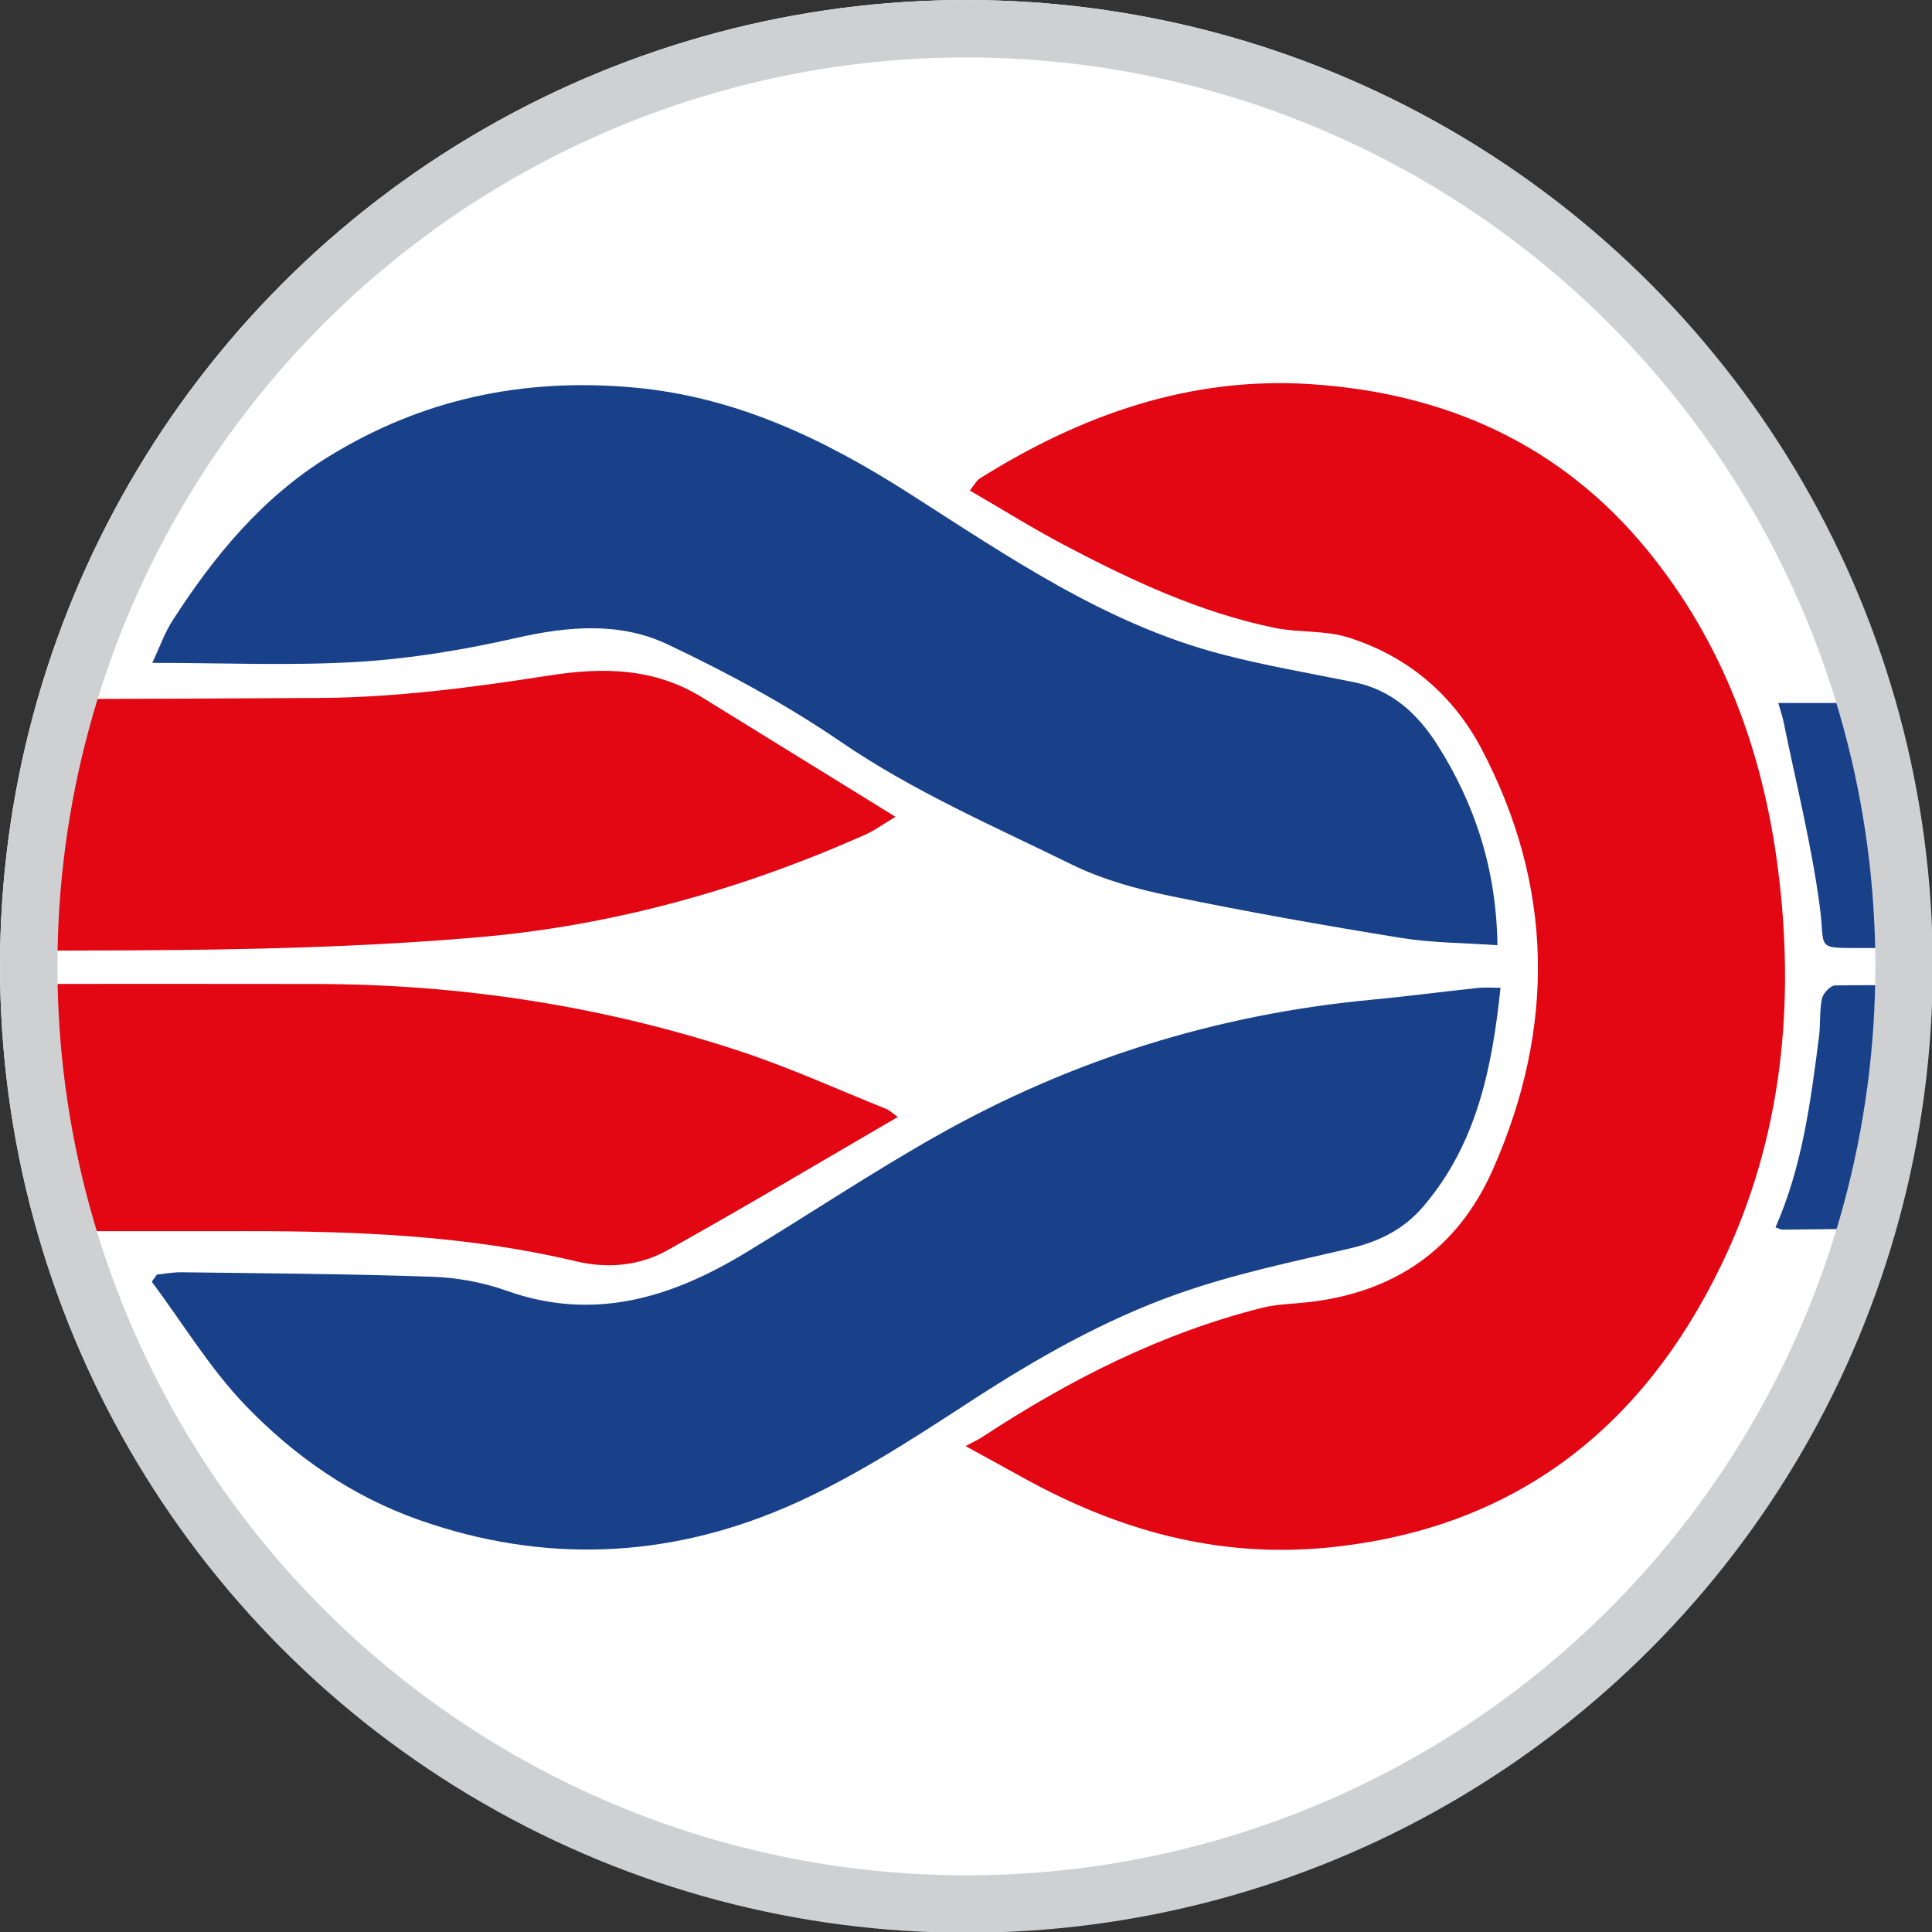
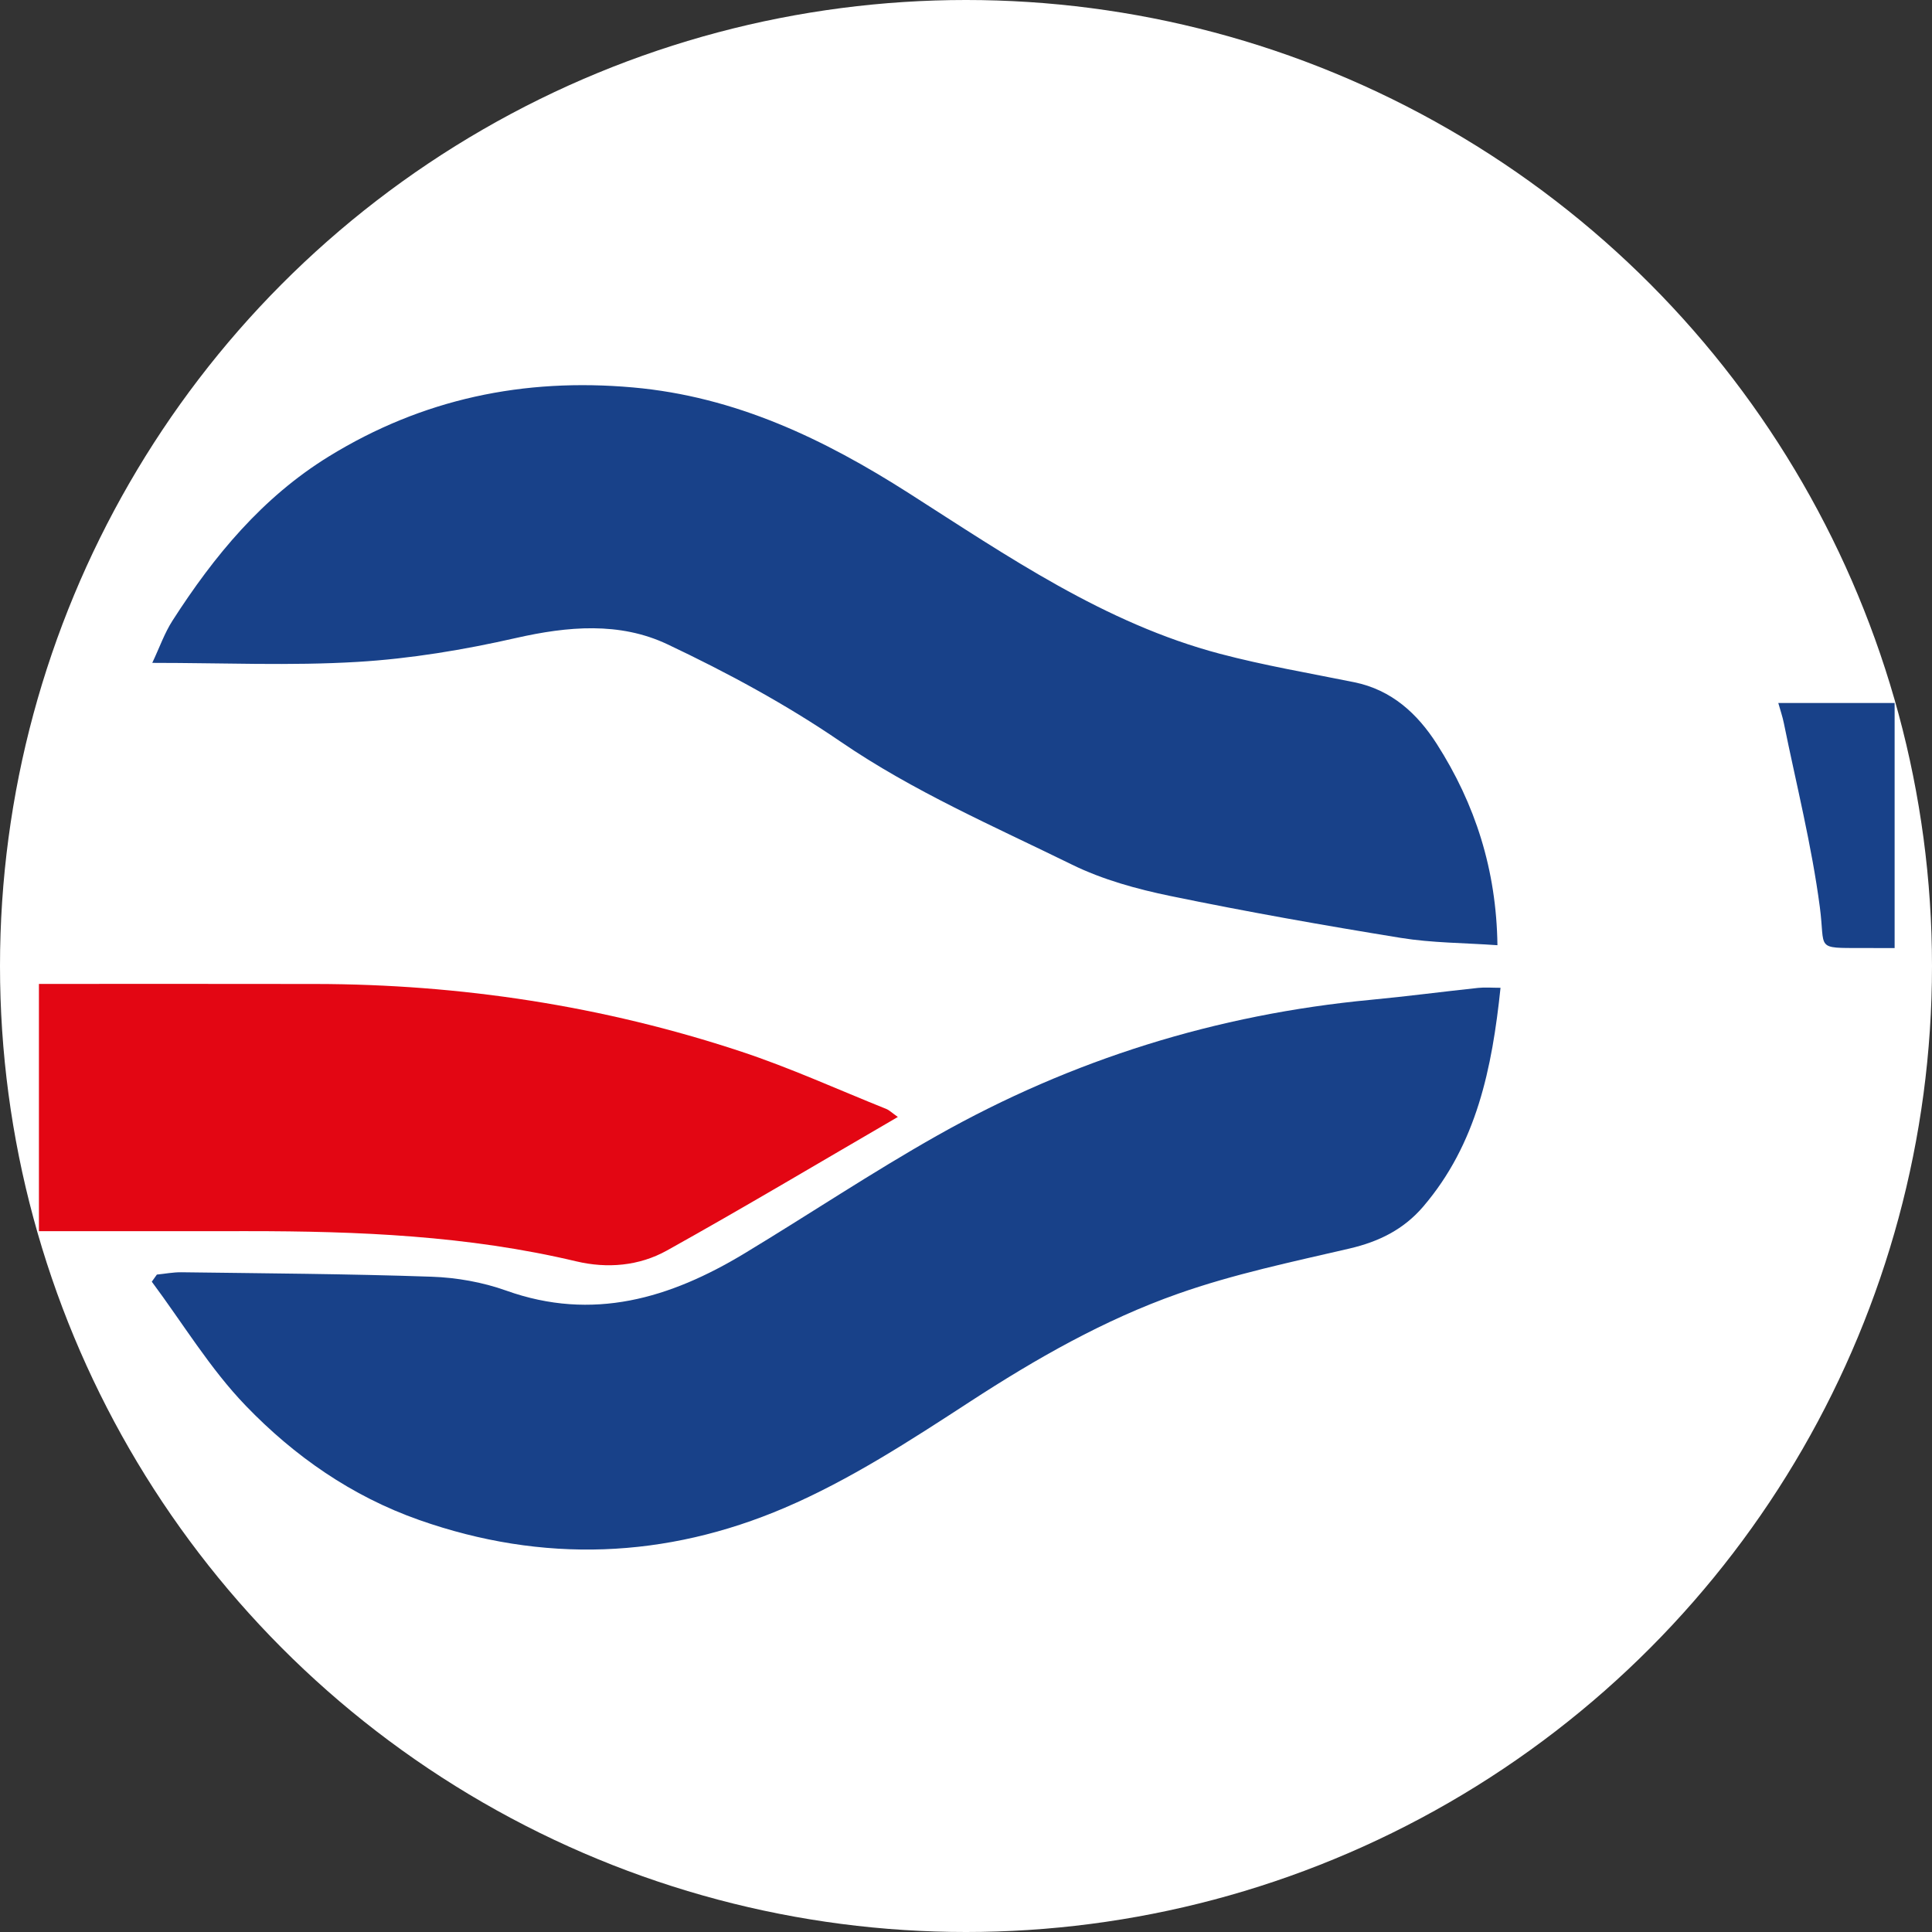
<svg xmlns="http://www.w3.org/2000/svg" version="1.1" viewBox="0 0 75 75">
  <rect x="0" y="0" width="75" height="75" fill="#333333" stroke="none" />
  <defs>
    <clipPath id="g">
      <path transform="translate(43.622 -51.548)" d="m0 80h79.999v-80h-79.999z" />
    </clipPath>
    <clipPath id="f">
      <path transform="translate(43.622 -39.121)" d="m0 80h79.999v-80h-79.999z" />
    </clipPath>
    <clipPath id="e">
      <path transform="translate(-40.148 -60.503)" d="m0 80h79.999v-80h-79.999z" />
    </clipPath>
    <clipPath id="d">
      <path transform="translate(-62.89 -40.908)" d="m0 80h79.999v-80h-79.999z" />
    </clipPath>
    <clipPath id="c">
      <path transform="translate(-5.119 -26.714)" d="m0 80h79.999v-80h-79.999z" />
    </clipPath>
    <clipPath id="b">
      <path transform="translate(-74.99 -51.348)" d="m0 80h79.999v-80h-79.999z" />
    </clipPath>
    <clipPath id="a">
      <path transform="translate(-74.868 -28.752)" d="m0 80h79.999v-80h-79.999z" />
    </clipPath>
  </defs>
  <ellipse cx="37.5" cy="37.5" rx="37.5" ry="37.5" fill="#fff" />
  <g transform="matrix(1.004 0 0 1.004 -.134 -.578)">
    <g transform="matrix(4.196 0 0 4.196 -4.467 -4.103)">
-       <path transform="matrix(.214 0 0 -.214 -7.88 7.55)" d="m0 0c2.647-0.01 5.295-0.029 7.942-0.029 15.926-2e-3 31.851-0.053 47.775 0.045 3.298 0.021 6.615 0.458 9.881 0.968 2.358 0.368 4.531 0.321 6.591-0.95 2.712-1.672 5.421-3.347 8.316-5.135-0.544-0.325-0.899-0.59-1.294-0.766-5.293-2.356-10.836-3.911-16.587-4.413-4.993-0.435-10.025-0.548-15.041-0.572-14.887-0.07-29.775-0.028-44.663-0.022-0.973 0-1.947 0.06-2.92 0.092z" clip-path="url(#g)" fill="#e30613" />
      <path transform="matrix(.214 0 0 -.214 -7.88 10.207)" d="m0 0c18.512 0.048 37.025 0.143 55.537 0.116 6.23-9e-3 12.369-0.942 18.305-2.905 2.129-0.704 4.181-1.64 6.266-2.476 0.129-0.052 0.236-0.16 0.499-0.345-3.383-1.966-6.636-3.908-9.944-5.751-1.192-0.664-2.564-0.786-3.91-0.465-4.656 1.107-9.391 1.3-14.146 1.299-17.143-5e-3 -34.286-8e-3 -51.429-6e-3 -0.393 0-0.785 0.076-1.178 0.116v10.417" clip-path="url(#f)" fill="#e30613" />
-       <path transform="matrix(.214 0 0 -.214 10.033 5.635)" d="m0 0c0.188 0.229 0.284 0.427 0.442 0.526 4.351 2.726 9.025 4.392 14.232 4.054 5.819-0.377 10.795-2.598 14.528-7.181 3.215-3.946 4.923-8.564 5.582-13.573 0.778-5.922 0.194-11.733-2.401-17.125-3.41-7.085-8.941-11.442-17.008-12.221-4.735-0.457-9.03 0.762-13.11 3.028-0.713 0.396-1.43 0.786-2.448 1.345 0.324 0.175 0.54 0.272 0.734 0.399 3.736 2.451 7.678 4.457 12.034 5.555 0.643 0.162 1.326 0.167 1.991 0.242 3.72 0.424 6.433 2.283 7.953 5.727 2.693 6.106 2.619 12.185-0.501 18.11-1.228 2.332-3.202 3.997-5.749 4.792-0.995 0.311-2.114 0.195-3.149 0.407-3.219 0.661-6.169 2.042-9.053 3.562-1.34 0.706-2.628 1.512-4.077 2.353" clip-path="url(#e)" fill="#e30613" />
      <path transform="matrix(.214 0 0 -.214 14.895 9.825)" d="m0 0c-1.442 0.102-2.818 0.098-4.158 0.315-3.32 0.539-6.634 1.125-9.927 1.805-1.447 0.298-2.918 0.704-4.236 1.351-3.374 1.656-6.827 3.148-9.964 5.295-2.346 1.605-4.882 2.974-7.455 4.192-2.057 0.973-4.287 0.778-6.525 0.27s-4.532-0.891-6.82-1.028c-2.881-0.173-5.78-0.042-8.838-0.042 0.314 0.664 0.528 1.284 0.873 1.821 1.79 2.785 3.864 5.304 6.734 7.07 4.03 2.48 8.386 3.388 13.093 2.969 4.413-0.392 8.219-2.218 11.875-4.551 4.251-2.714 8.429-5.603 13.396-6.917 1.904-0.504 3.854-0.834 5.786-1.226 1.61-0.327 2.722-1.355 3.556-2.659 1.65-2.583 2.567-5.416 2.61-8.665" clip-path="url(#d)" fill="#184189" />
-       <path transform="matrix(.214 0 0 -.214 2.542 12.86)" d="m0 0c0.354 0.035 0.708 0.105 1.062 0.1 3.589-0.048 7.18-0.068 10.767-0.192 1.079-0.037 2.198-0.235 3.213-0.598 3.731-1.334 7.06-0.329 10.251 1.596 2.786 1.682 5.496 3.495 8.328 5.092 5.79 3.265 12.019 5.206 18.648 5.833 1.542 0.146 3.079 0.349 4.62 0.513 0.295 0.032 0.596 5e-3 0.968 5e-3 -0.364-3.469-1.027-6.727-3.327-9.419-0.846-0.99-1.912-1.514-3.179-1.809-2.478-0.576-4.988-1.101-7.38-1.946-3.185-1.124-6.117-2.798-8.961-4.649-2.565-1.67-5.173-3.369-7.972-4.566-5.114-2.189-10.419-2.404-15.747-0.526-2.908 1.024-5.376 2.752-7.465 4.92-1.539 1.597-2.71 3.548-4.045 5.34l0.219 0.306" clip-path="url(#c)" fill="#184189" />
+       <path transform="matrix(.214 0 0 -.214 2.542 12.86)" d="m0 0c0.354 0.035 0.708 0.105 1.062 0.1 3.589-0.048 7.18-0.068 10.767-0.192 1.079-0.037 2.198-0.235 3.213-0.598 3.731-1.334 7.06-0.329 10.251 1.596 2.786 1.682 5.496 3.495 8.328 5.092 5.79 3.265 12.019 5.206 18.648 5.833 1.542 0.146 3.079 0.349 4.62 0.513 0.295 0.032 0.596 5e-3 0.968 5e-3 -0.364-3.469-1.027-6.727-3.327-9.419-0.846-0.99-1.912-1.514-3.179-1.809-2.478-0.576-4.988-1.101-7.38-1.946-3.185-1.124-6.117-2.798-8.961-4.649-2.565-1.67-5.173-3.369-7.972-4.566-5.114-2.189-10.419-2.404-15.747-0.526-2.908 1.024-5.376 2.752-7.465 4.92-1.539 1.597-2.71 3.548-4.045 5.34" clip-path="url(#c)" fill="#184189" />
      <path transform="matrix(.214 0 0 -.214 17.483 7.593)" d="m0 0c13.768 0 27.391-1e-3 41.015 1e-3 1.277 1e-3 2.557-0.014 3.832 0.044 0.672 0.031 0.936-0.176 0.932-0.863-0.018-3.013-0.015-6.026 7e-3 -9.038 5e-3 -0.62-0.251-0.76-0.825-0.759-13.784 0.03-27.569 0.042-41.353 0.064-2.045 4e-3 -1.579-0.07-1.818 1.752-0.35 2.666-1.014 5.291-1.551 7.932-0.058 0.288-0.156 0.568-0.239 0.867" clip-path="url(#b)" fill="#184189" />
-       <path transform="matrix(.214 0 0 -.214 17.457 12.425)" d="m0 0c1.16 2.629 1.516 5.424 1.875 8.217 0.069 0.54 0.016 1.101 0.125 1.63 0.048 0.228 0.363 0.566 0.562 0.57 1.822 0.032 3.645-9e-3 5.468-9e-3 10.869-3e-3 21.737-3e-3 32.606 4e-3 1.46 1e-3 2.922 0.02 4.381 0.076 0.658 0.025 0.91-0.162 0.902-0.87-0.036-2.952-0.025-5.906-4e-3 -8.859 4e-3 -0.578-0.144-0.786-0.772-0.784-10.747 0.031-21.493 0.05-32.24 0.043-4.199-3e-3 -8.398-0.078-12.597-0.116-0.081-1e-3 -0.163 0.051-0.306 0.098" clip-path="url(#a)" fill="#184189" />
    </g>
-     <ellipse transform="scale(1,-1)" cx="37.499" cy="-37.941" rx="36.255" ry="36.255" fill="none" stroke="#cfd0d2" stroke-width="2.22" />
  </g>
</svg>